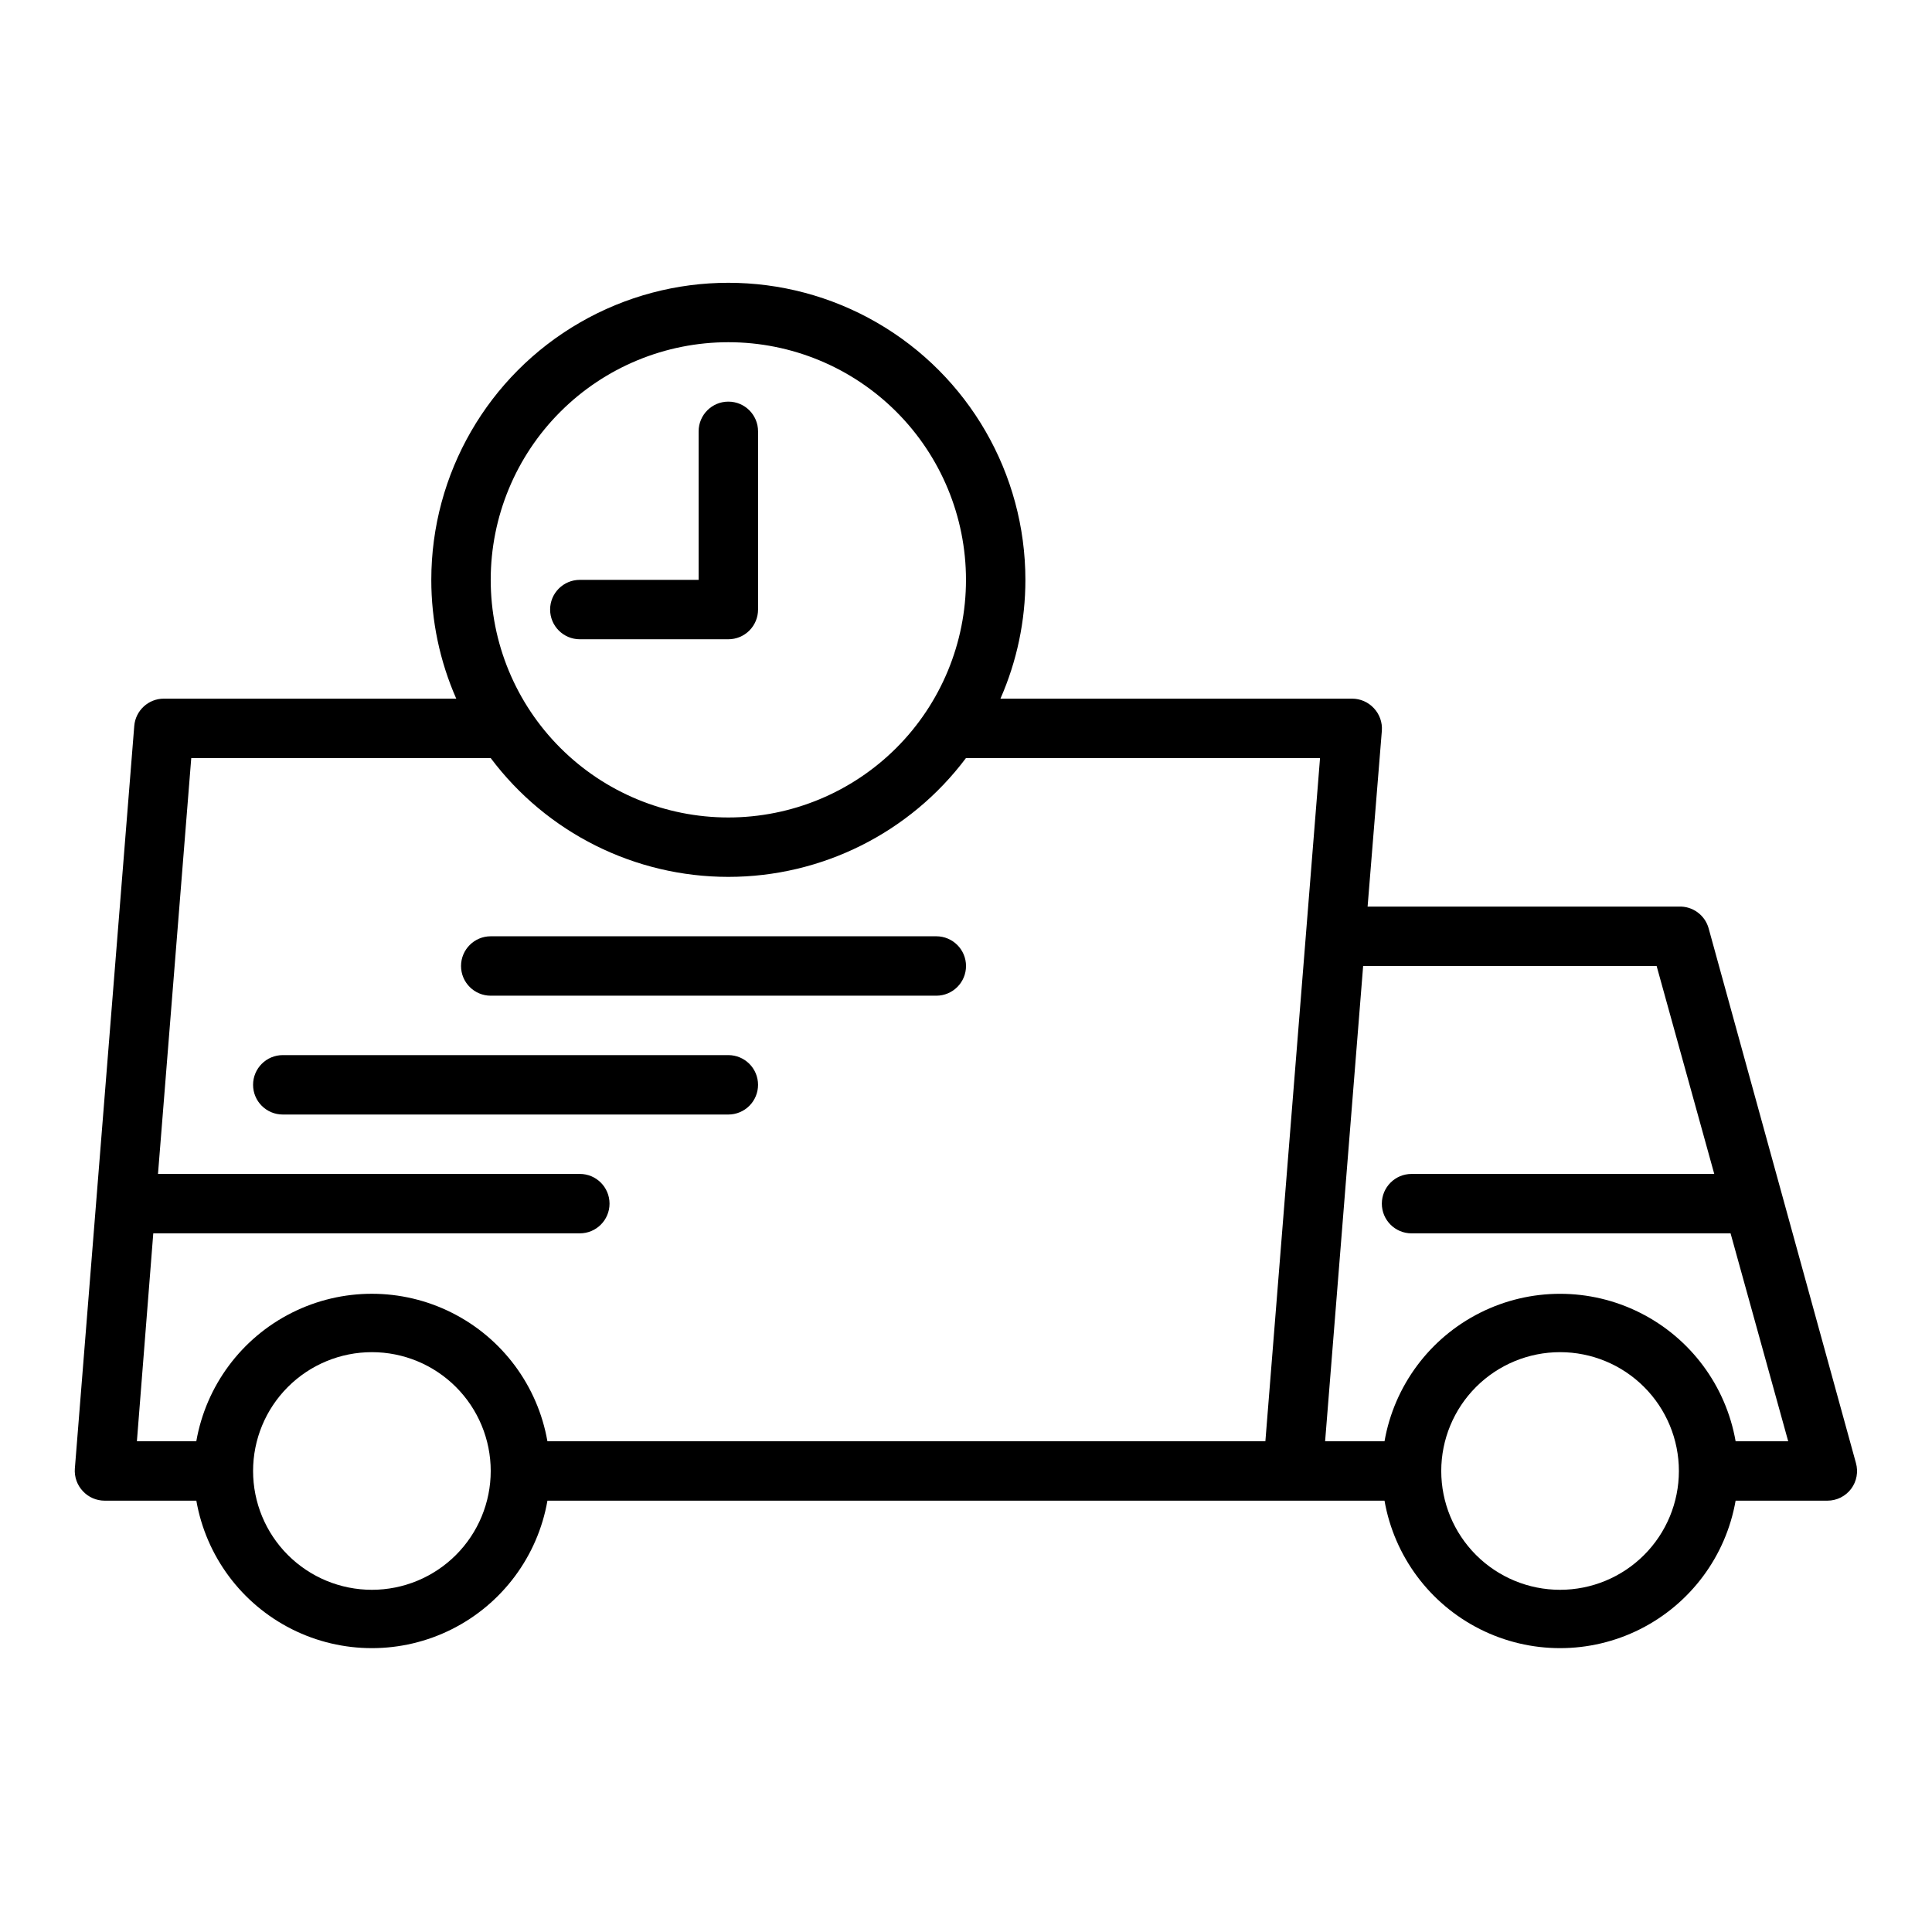
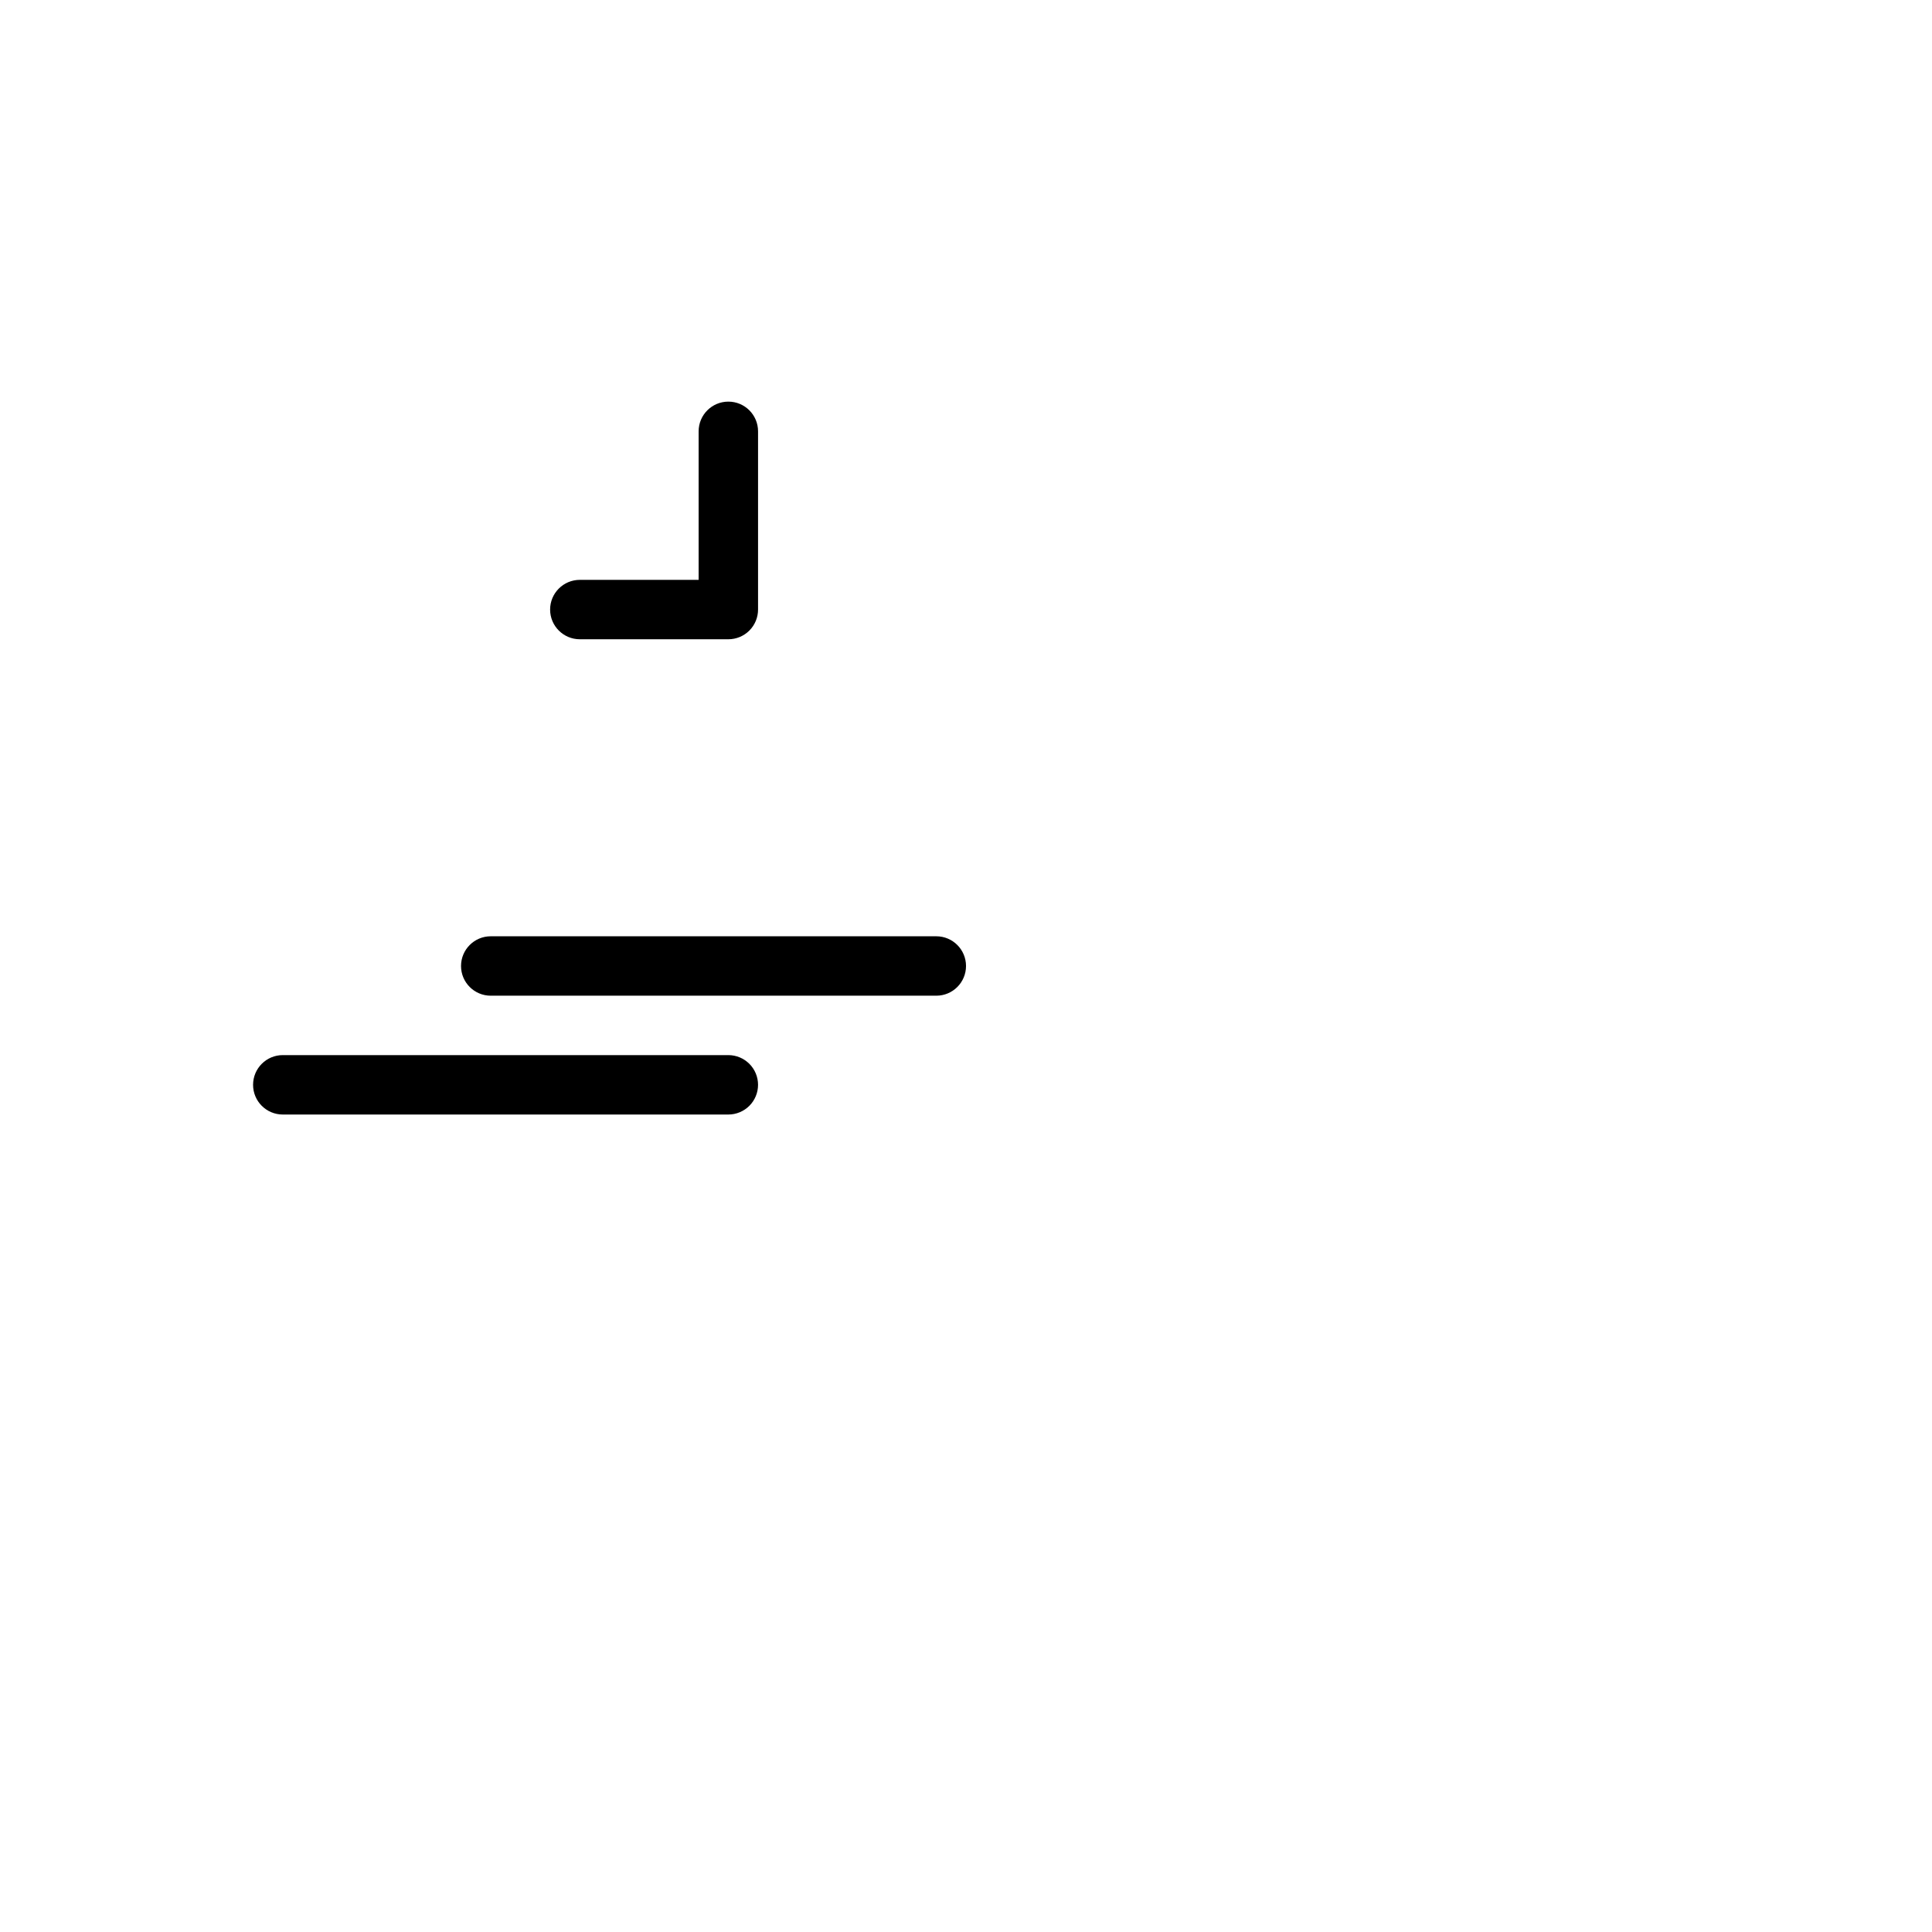
<svg xmlns="http://www.w3.org/2000/svg" fill="#000000" width="800px" height="800px" version="1.1" viewBox="144 144 512 512">
  <g>
-     <path d="m596.8 390c-0.98-3.504-4.238-5.879-7.875-5.746h-82.496l3.777-46.602c0.164-2.203-0.609-4.375-2.125-5.984-1.484-1.598-3.566-2.512-5.746-2.519h-93.207c4.367-9.922 6.617-20.645 6.613-31.484 0-28.125-15.004-54.113-39.359-68.176-24.355-14.062-54.363-14.062-78.719 0-24.359 14.062-39.363 40.051-39.363 68.176-0.004 10.84 2.246 21.562 6.613 31.484h-77.461c-4.113-0.012-7.543 3.144-7.871 7.242l-15.742 196.8h-0.004c-0.16 2.207 0.609 4.379 2.129 5.984 1.48 1.602 3.562 2.512 5.746 2.519h24.324c2.578 14.715 11.965 27.34 25.309 34.051 13.348 6.707 29.082 6.707 42.426 0 13.348-6.711 22.734-19.336 25.312-34.051h221.83c2.578 14.715 11.965 27.34 25.312 34.051 13.344 6.707 29.078 6.707 42.426 0 13.348-6.711 22.734-19.336 25.309-34.051h24.328c2.477 0 4.809-1.168 6.297-3.148 1.461-1.965 1.926-4.496 1.258-6.848zm-259.78-155.31c16.703 0 32.719 6.633 44.531 18.445 11.809 11.809 18.445 27.828 18.445 44.531 0 16.699-6.637 32.719-18.445 44.527-11.812 11.812-27.828 18.445-44.531 18.445-16.703 0-32.723-6.633-44.531-18.445-11.812-11.809-18.445-27.828-18.445-44.527 0-16.703 6.633-32.723 18.445-44.531 11.809-11.812 27.828-18.445 44.531-18.445zm-152.4 236.16h113.04c4.348 0 7.871-3.523 7.871-7.871 0-4.348-3.523-7.875-7.871-7.875h-111.79l8.816-110.21h79.352c14.867 19.82 38.199 31.488 62.977 31.488 24.777 0 48.109-11.668 62.977-31.488h93.832l-14.484 181.05h-190.27c-2.578-14.711-11.965-27.34-25.312-34.047-13.344-6.711-29.078-6.711-42.426 0-13.344 6.707-22.73 19.336-25.309 34.047h-15.742zm57.938 94.465c-8.352 0-16.359-3.32-22.266-9.223-5.906-5.906-9.223-13.914-9.223-22.266 0-8.352 3.316-16.363 9.223-22.266 5.906-5.906 13.914-9.223 22.266-9.223 8.352 0 16.359 3.316 22.266 9.223 5.906 5.902 9.223 13.914 9.223 22.266 0 8.352-3.316 16.359-9.223 22.266-5.906 5.902-13.914 9.223-22.266 9.223zm314.88 0h-0.004c-8.352 0-16.359-3.32-22.266-9.223-5.902-5.906-9.223-13.914-9.223-22.266 0-8.352 3.32-16.363 9.223-22.266 5.906-5.906 13.914-9.223 22.266-9.223s16.363 3.316 22.266 9.223c5.906 5.902 9.223 13.914 9.223 22.266 0 8.352-3.316 16.359-9.223 22.266-5.902 5.902-13.914 9.223-22.266 9.223zm46.523-39.359-0.004-0.004c-2.574-14.711-11.961-27.34-25.309-34.047-13.348-6.711-29.082-6.711-42.426 0-13.348 6.707-22.734 19.336-25.312 34.047h-15.742l10.078-125.95h77.777l15.273 55.105h-80.223c-4.348 0-7.871 3.527-7.871 7.875 0 4.348 3.523 7.871 7.871 7.871h84.547l15.273 55.105z" />
    <path d="m274.05 407.87h118.08c4.348 0 7.875-3.523 7.875-7.871s-3.527-7.875-7.875-7.875h-118.08c-4.348 0-7.871 3.527-7.871 7.875s3.523 7.871 7.871 7.871z" />
    <path d="m344.89 431.49c0-2.09-0.828-4.09-2.305-5.566-1.477-1.477-3.481-2.309-5.566-2.309h-118.08c-4.348 0-7.871 3.527-7.871 7.875 0 4.348 3.523 7.871 7.871 7.871h118.08c2.086 0 4.09-0.832 5.566-2.305 1.477-1.477 2.305-3.481 2.305-5.566z" />
    <path d="m337.02 313.41c2.086 0 4.09-0.828 5.566-2.305 1.477-1.477 2.305-3.481 2.305-5.566v-47.234c0-4.348-3.523-7.871-7.871-7.871-4.348 0-7.875 3.523-7.875 7.871v39.359l-31.484 0.004c-4.348 0-7.875 3.523-7.875 7.871s3.527 7.871 7.875 7.871z" />
  </g>
</svg>